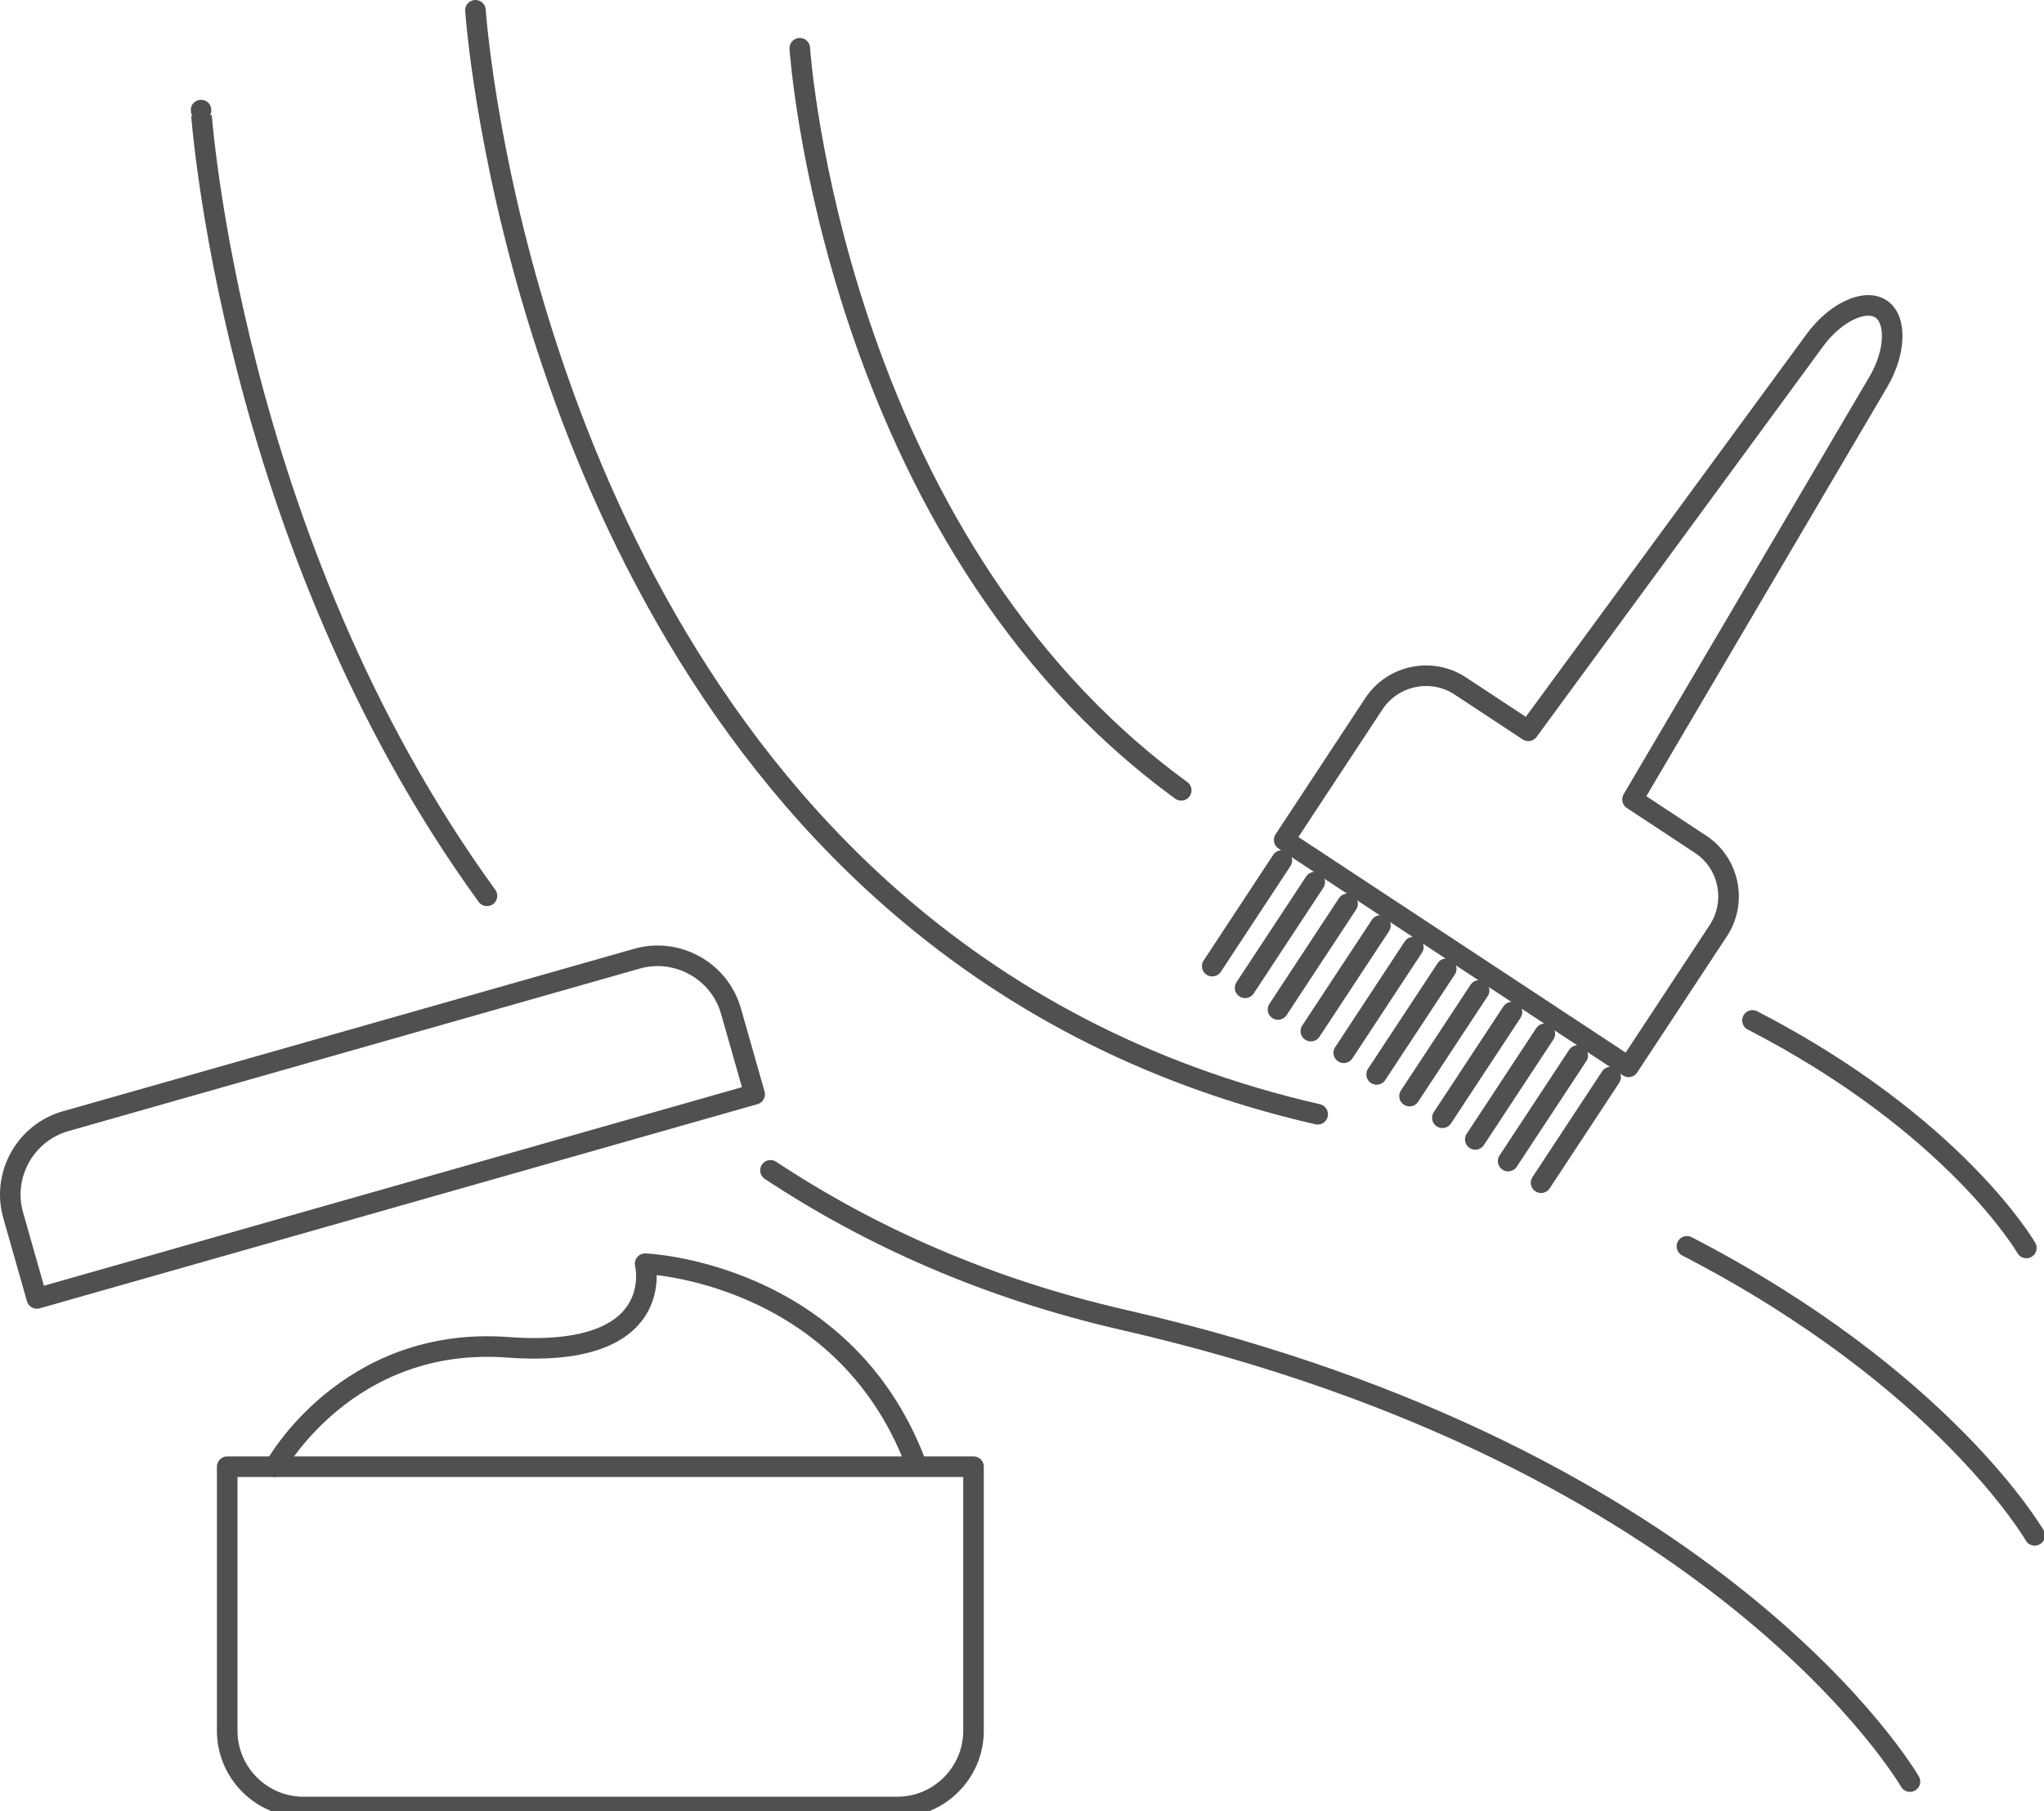
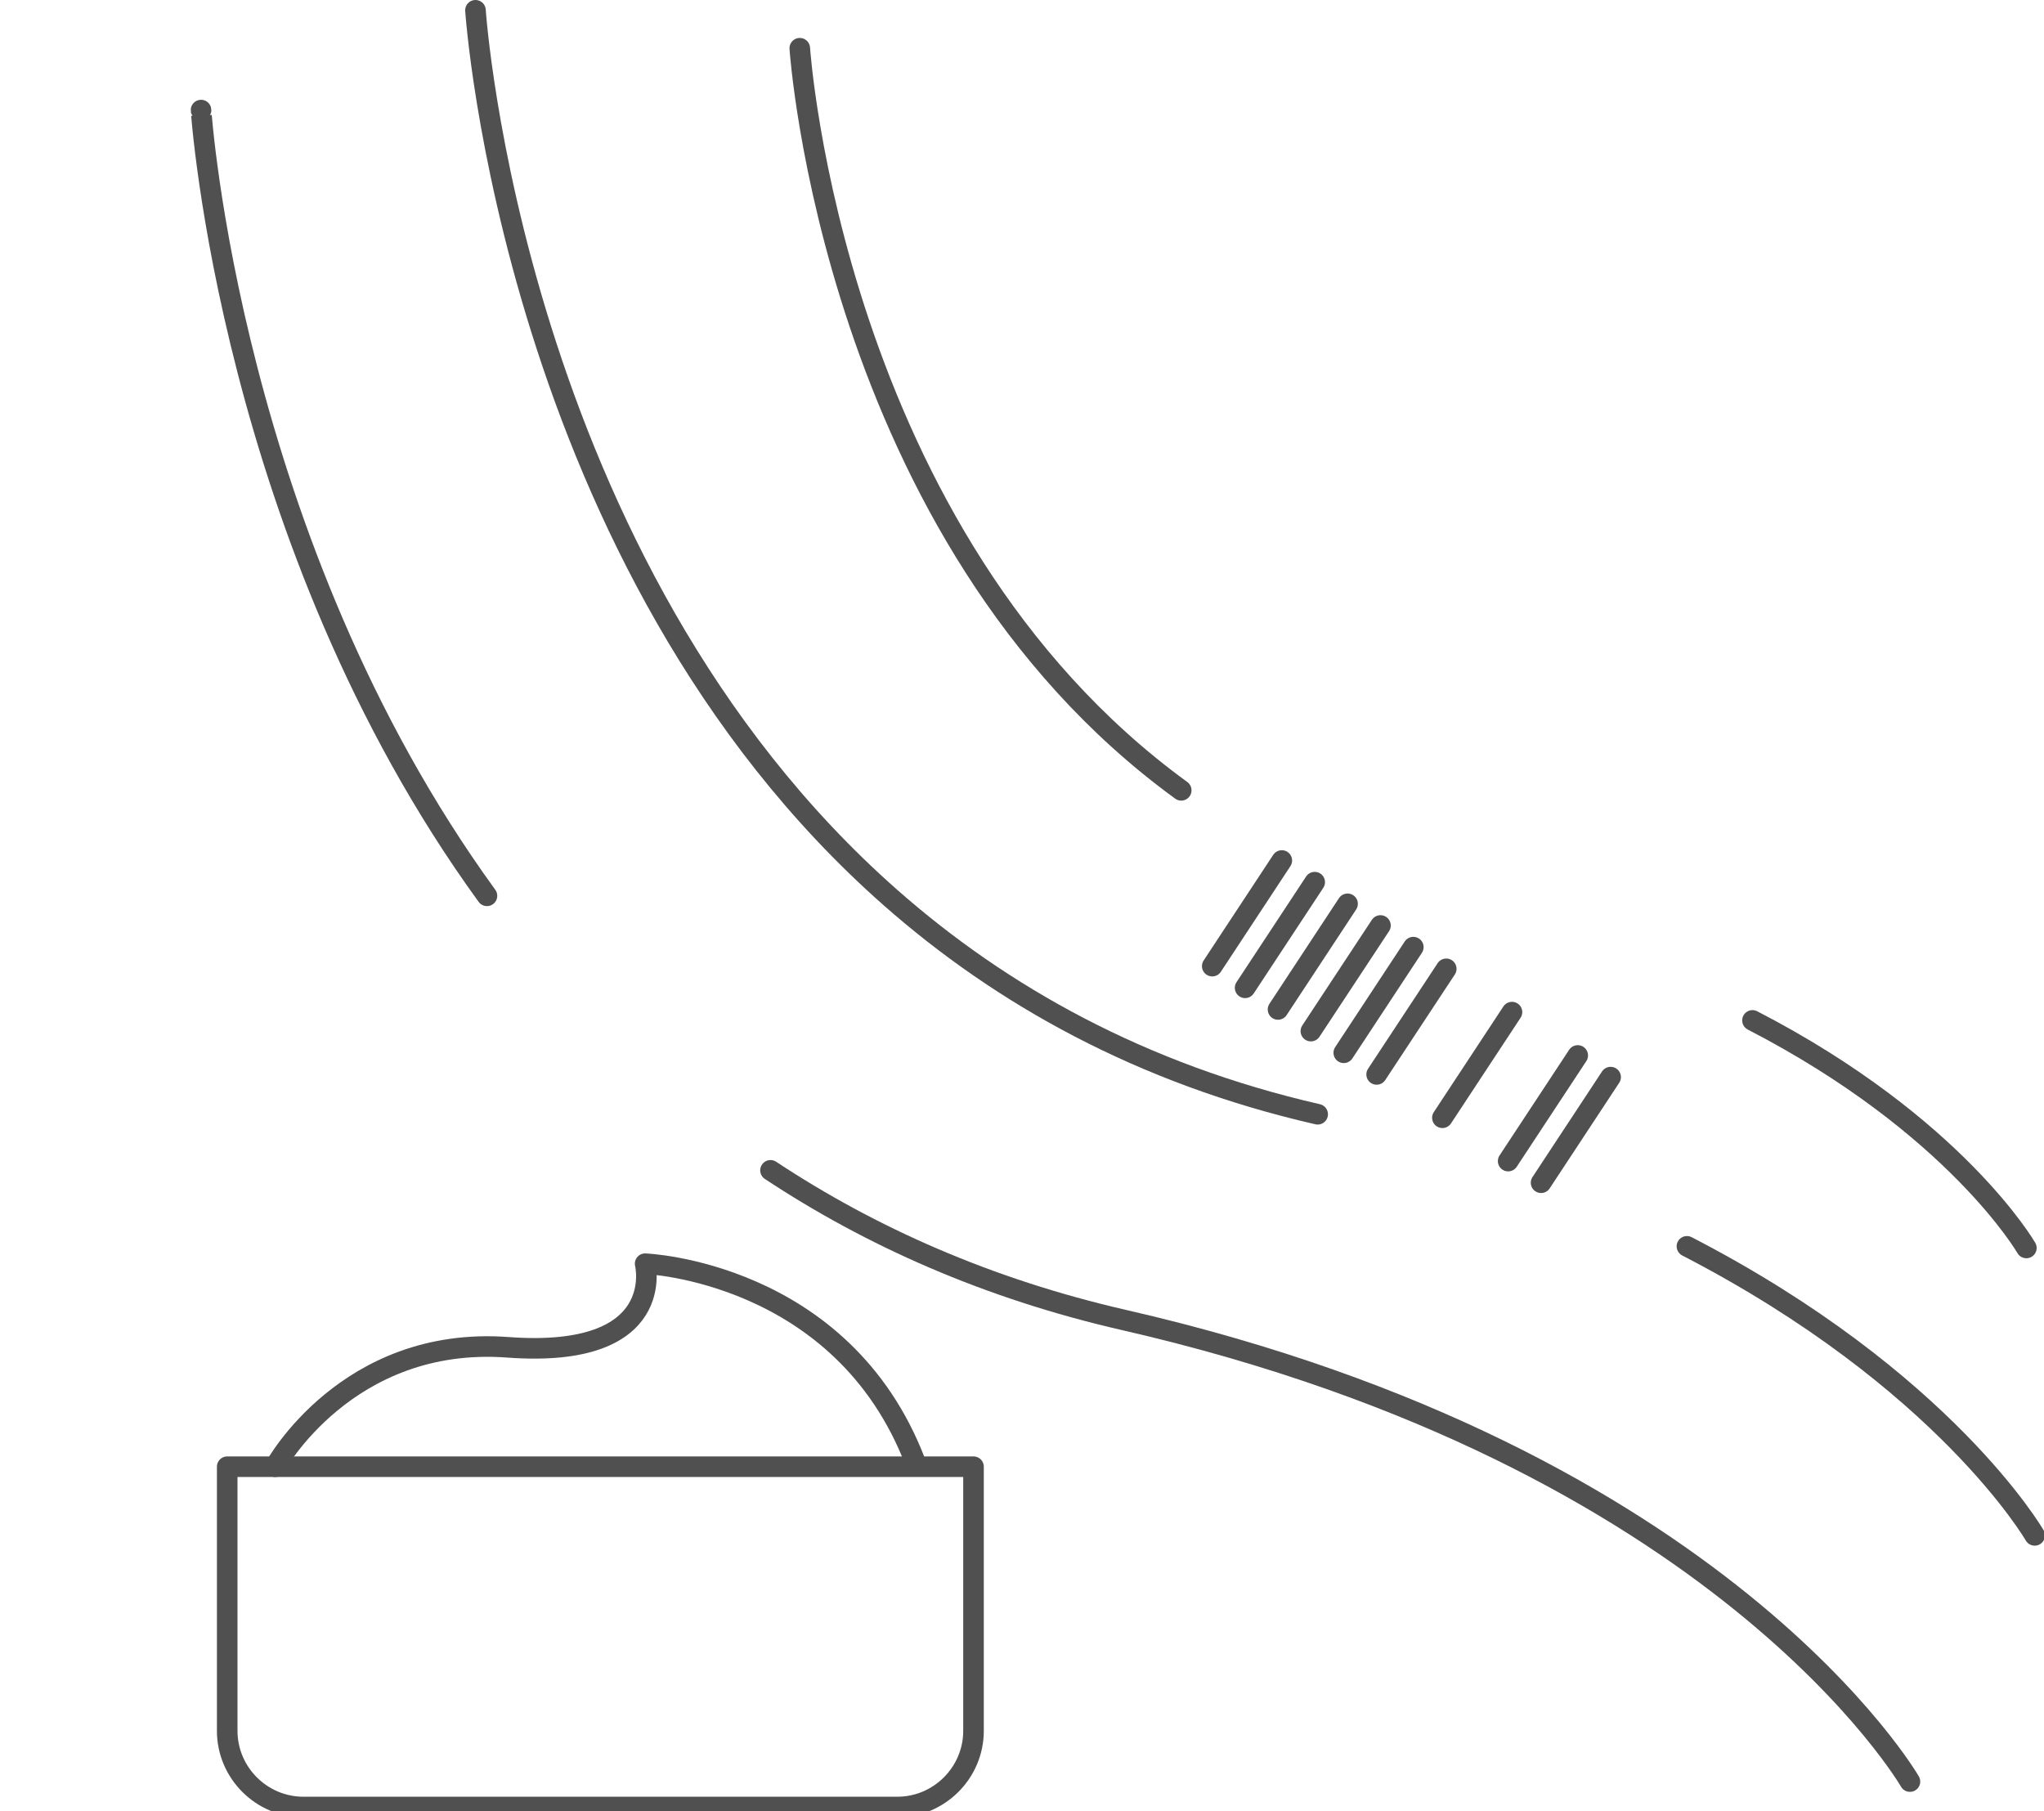
<svg xmlns="http://www.w3.org/2000/svg" version="1.1" x="0px" y="0px" width="149px" height="132px" viewBox="0 0 149 132" overflow="visible" enable-background="new 0 0 149 132" xml:space="preserve">
  <defs>
</defs>
  <path fill="none" stroke="#505050" stroke-width="1.5" stroke-linecap="round" stroke-linejoin="round" stroke-miterlimit="10" d="  M56.166,85.313c7.262,4.801,15.781,8.621,25.777,10.912c43.646,10.002,57.285,33.644,57.285,33.644" />
  <path fill="none" stroke="#505050" stroke-width="1.5" stroke-linecap="round" stroke-linejoin="round" stroke-miterlimit="10" d="  M14.655,8.024c0-0.001,2.078,31.442,20.843,57.277" />
  <path fill="none" stroke="#505050" stroke-width="1.5" stroke-linecap="round" stroke-linejoin="round" stroke-miterlimit="10" d="  M122.971,90.852c18.801,9.718,25.351,21.07,25.351,21.07" />
  <path fill="none" stroke="#505050" stroke-width="1.5" stroke-linecap="round" stroke-linejoin="round" stroke-miterlimit="10" d="  M34.66,0.75c0,0,2.671,40.394,30.276,64.701c8.062,7.099,18.249,12.825,31.117,15.774" />
  <path fill="none" stroke="#505050" stroke-width="1.5" stroke-linecap="round" stroke-linejoin="round" stroke-miterlimit="10" d="  M58.301,3.516c0,0,2.352,35.576,27.807,54.095" />
  <path fill="none" stroke="#505050" stroke-width="1.5" stroke-linecap="round" stroke-linejoin="round" stroke-miterlimit="10" d="  M127.749,74.383c14.808,7.647,19.965,16.588,19.965,16.588" />
-   <path fill="none" stroke="#505050" stroke-width="1.5" stroke-linecap="round" stroke-linejoin="round" stroke-miterlimit="10" d="  M97.407,63.728l17.516,11.539l3.795,2.501l2.501-3.797l1.911-2.899l2.13-3.234c1.375-2.088,0.792-4.922-1.295-6.295l-4.96-3.268  l17.921-30.443c1.268-2.156,1.353-4.547,0.187-5.314s-3.329,0.254-4.808,2.27l-20.896,28.484l-4.962-3.269  c-2.086-1.375-4.919-0.79-6.295,1.296l-2.131,3.234l-1.909,2.898l-2.501,3.797L97.407,63.728z" />
  <line fill="none" stroke="#505050" stroke-width="1.5" stroke-linecap="round" stroke-linejoin="round" stroke-miterlimit="10" x1="112.338" y1="86.216" x2="117.409" y2="78.517" />
  <line fill="none" stroke="#505050" stroke-width="1.5" stroke-linecap="round" stroke-linejoin="round" stroke-miterlimit="10" x1="109.939" y1="84.638" x2="115.011" y2="76.938" />
-   <line fill="none" stroke="#505050" stroke-width="1.5" stroke-linecap="round" stroke-linejoin="round" stroke-miterlimit="10" x1="107.543" y1="83.059" x2="112.614" y2="75.358" />
  <line fill="none" stroke="#505050" stroke-width="1.5" stroke-linecap="round" stroke-linejoin="round" stroke-miterlimit="10" x1="105.146" y1="81.48" x2="110.218" y2="73.778" />
-   <line fill="none" stroke="#505050" stroke-width="1.5" stroke-linecap="round" stroke-linejoin="round" stroke-miterlimit="10" x1="102.75" y1="79.901" x2="107.821" y2="72.2" />
  <line fill="none" stroke="#505050" stroke-width="1.5" stroke-linecap="round" stroke-linejoin="round" stroke-miterlimit="10" x1="100.352" y1="78.321" x2="105.426" y2="70.622" />
  <line fill="none" stroke="#505050" stroke-width="1.5" stroke-linecap="round" stroke-linejoin="round" stroke-miterlimit="10" x1="97.956" y1="76.743" x2="103.026" y2="69.042" />
  <line fill="none" stroke="#505050" stroke-width="1.5" stroke-linecap="round" stroke-linejoin="round" stroke-miterlimit="10" x1="95.558" y1="75.163" x2="100.631" y2="67.464" />
  <line fill="none" stroke="#505050" stroke-width="1.5" stroke-linecap="round" stroke-linejoin="round" stroke-miterlimit="10" x1="93.163" y1="73.586" x2="98.233" y2="65.884" />
  <line fill="none" stroke="#505050" stroke-width="1.5" stroke-linecap="round" stroke-linejoin="round" stroke-miterlimit="10" x1="90.764" y1="72.007" x2="95.837" y2="64.306" />
  <line fill="none" stroke="#505050" stroke-width="1.5" stroke-linecap="round" stroke-linejoin="round" stroke-miterlimit="10" x1="88.368" y1="70.427" x2="93.439" y2="62.727" />
  <path fill="none" stroke="#505050" stroke-width="1.5" stroke-linecap="round" stroke-linejoin="round" stroke-miterlimit="10" d="  M16.563,106.916v19.255c0,3.053,2.499,5.552,5.552,5.552h43.298c3.054,0,5.552-2.499,5.552-5.552v-19.255H16.563z" />
-   <path fill="none" stroke="#505050" stroke-width="1.5" stroke-linecap="round" stroke-linejoin="round" stroke-miterlimit="10" d="  M55.012,79.767l-1.727-6.062c-0.834-2.937-3.921-4.656-6.857-3.82L4.781,81.731c-2.937,0.835-4.655,3.921-3.82,6.857l1.725,6.062  L55.012,79.767z" />
  <path fill="none" stroke="#505050" stroke-width="1.5" stroke-linecap="round" stroke-linejoin="round" stroke-miterlimit="10" d="  M20.048,106.916c0,0,5.219-9.575,16.971-8.704c11.75,0.87,10.009-6.094,10.009-6.094s14.369,0.545,19.697,14.471" />
</svg>